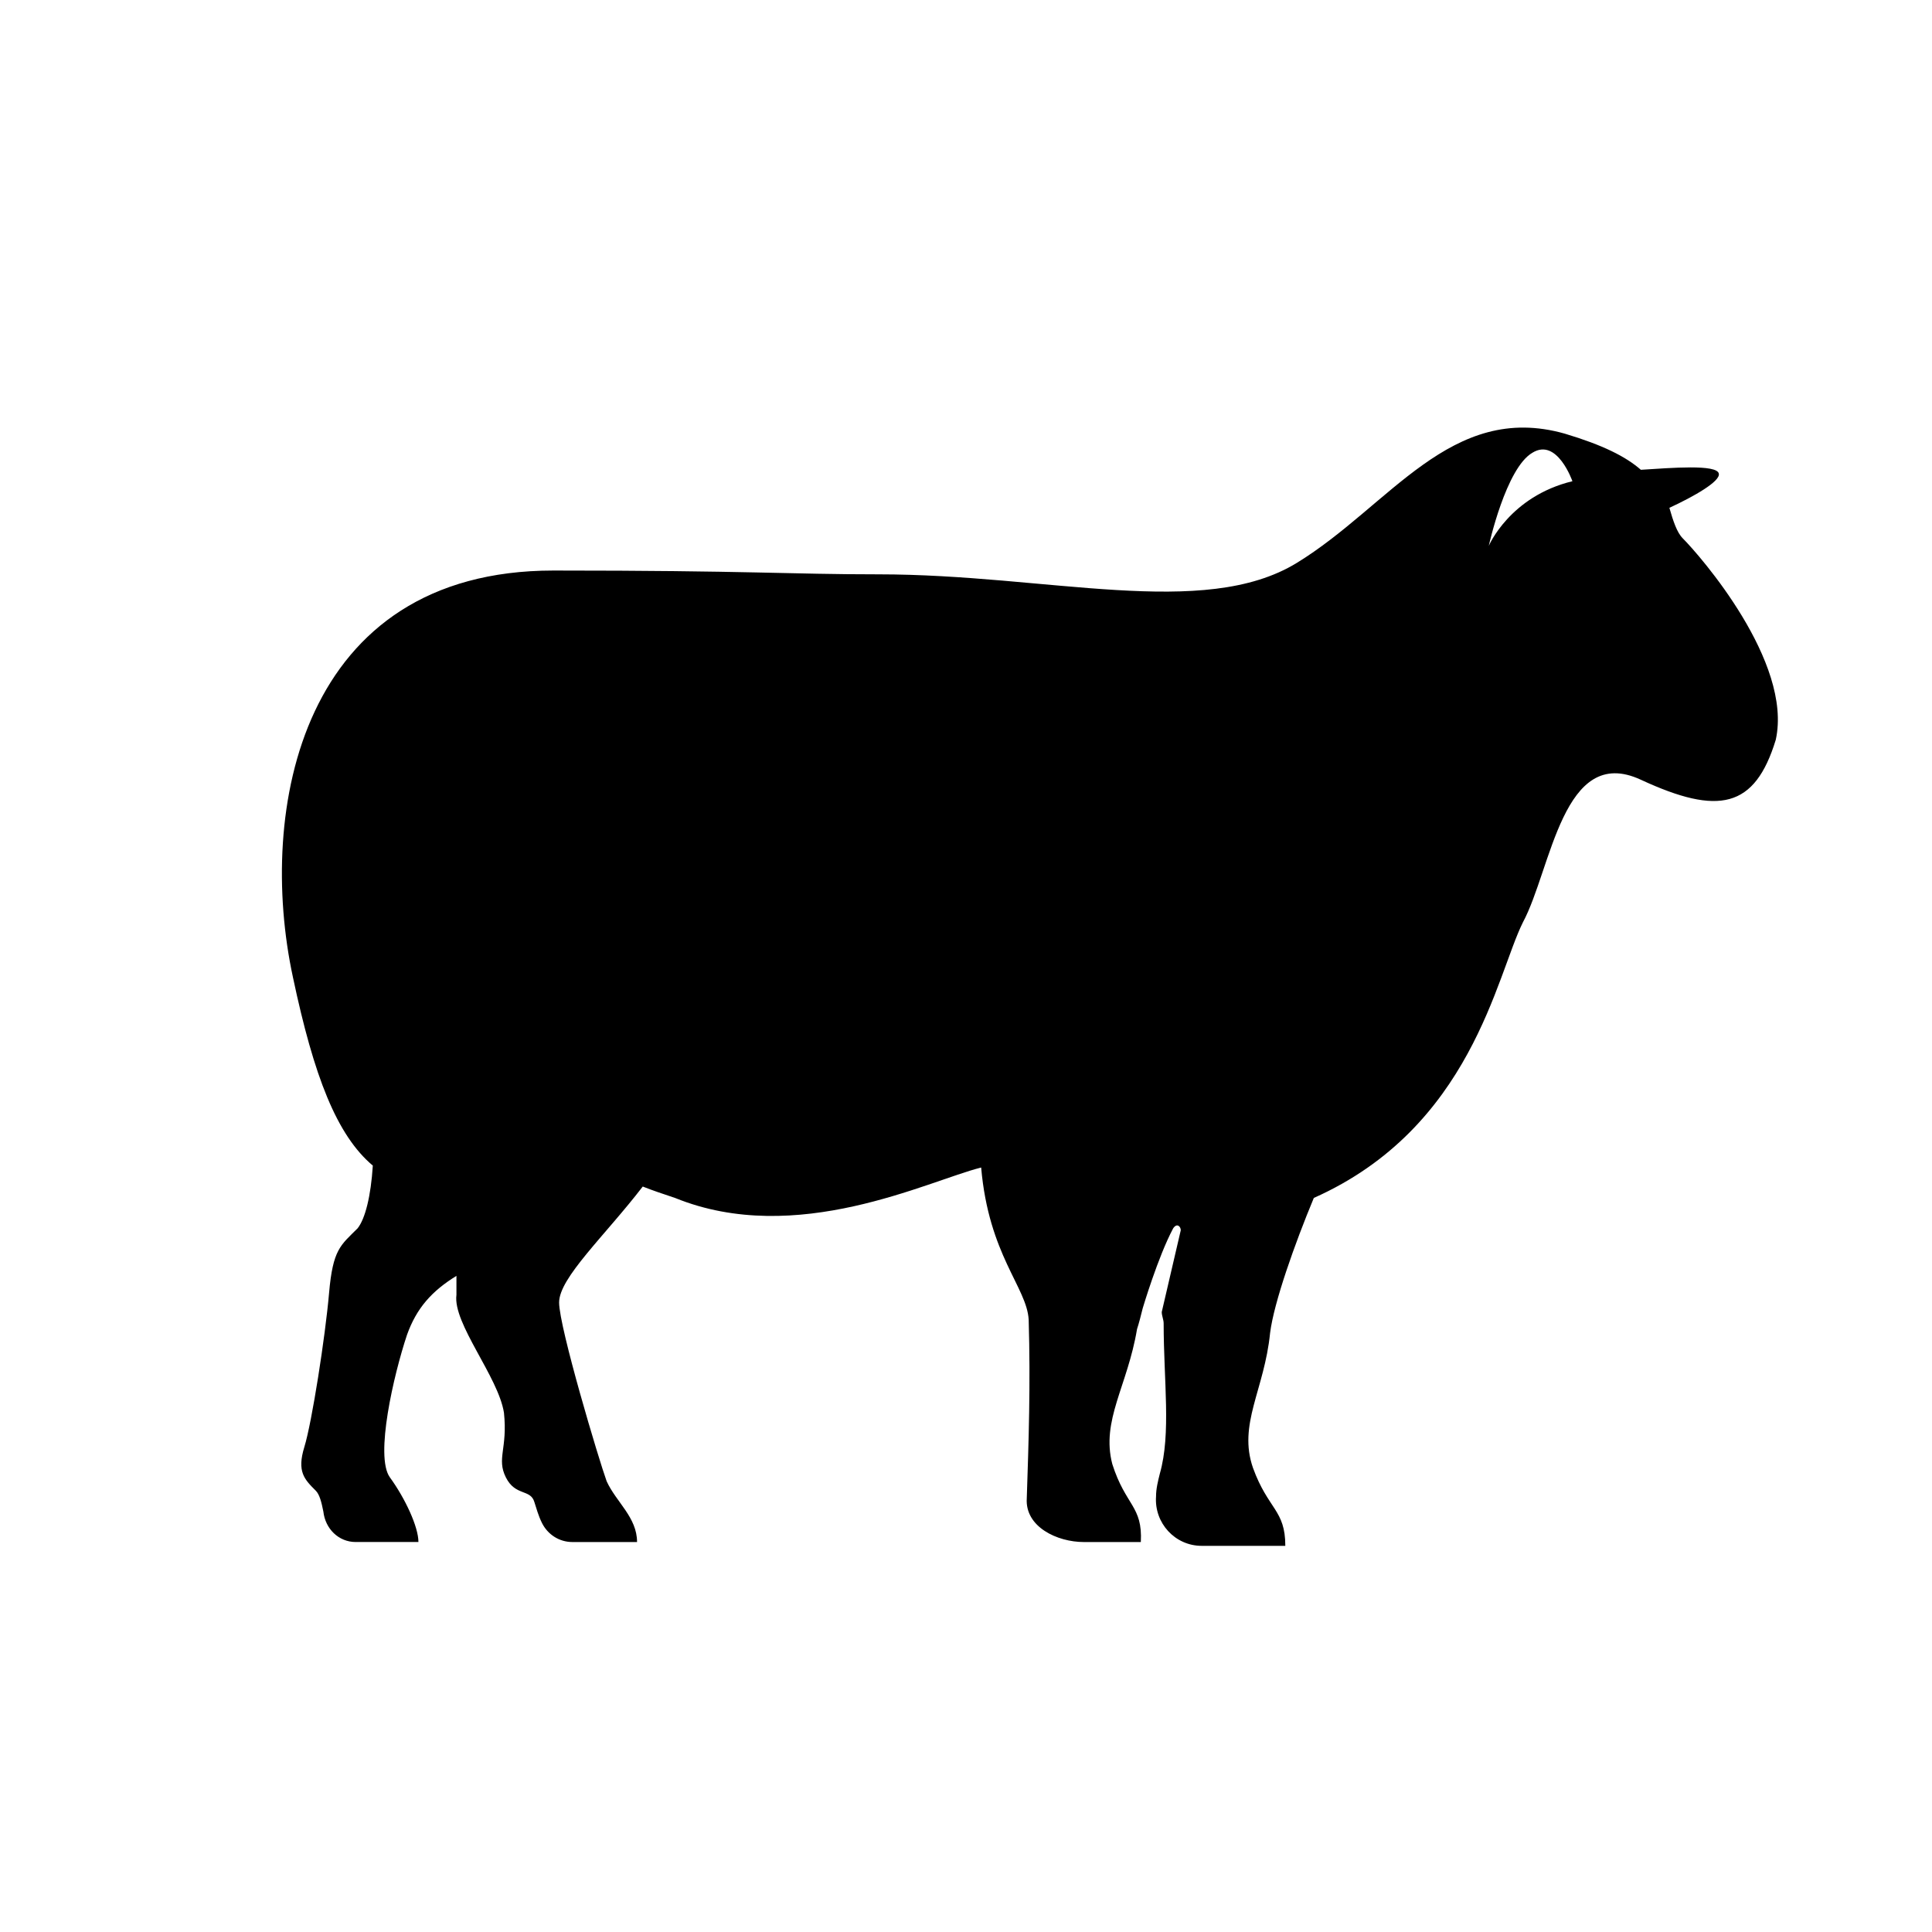
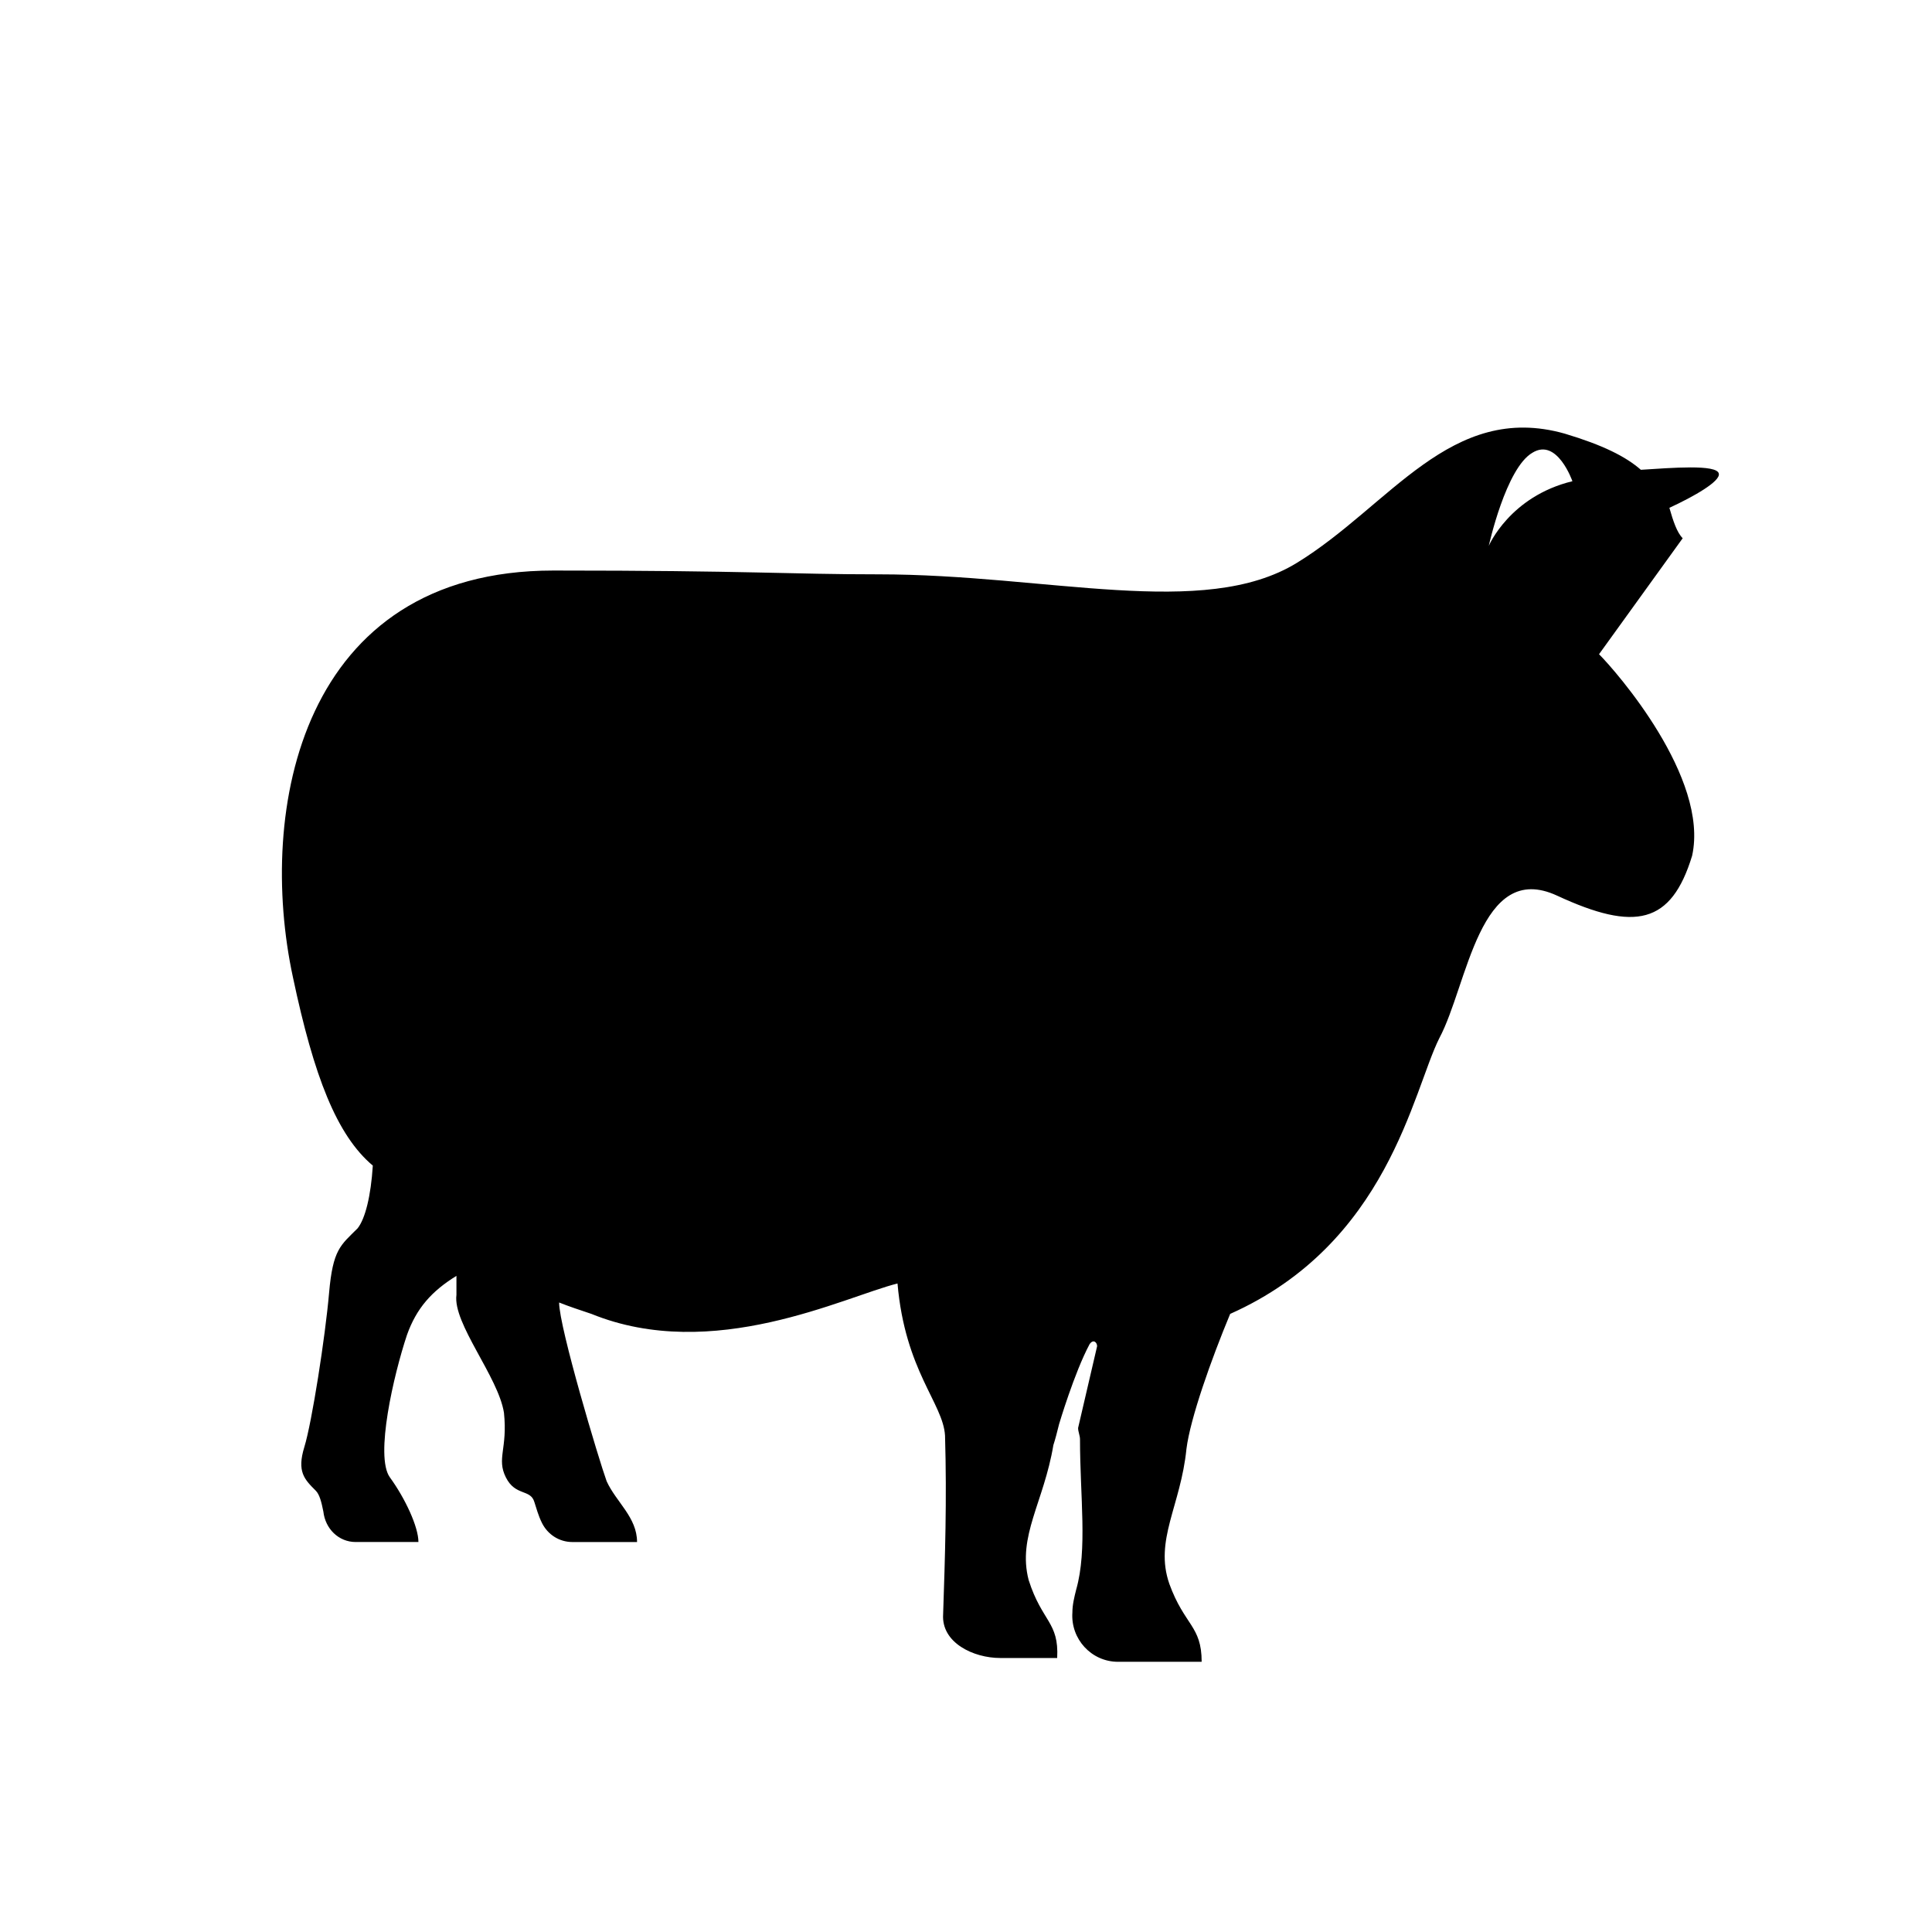
<svg xmlns="http://www.w3.org/2000/svg" fill="#000000" width="800px" height="800px" version="1.1" viewBox="144 144 512 512">
-   <path d="m589.93 286.64c-1.512-1.512-2.519-4.535-3.527-8.062 6.551-3.023 13.602-7.055 13.098-9.07-0.504-2.519-12.594-1.512-20.656-1.008-4.031-3.527-10.078-6.551-20.152-9.574-30.23-8.566-46.352 19.145-71.039 34.258-24.688 15.113-66 3.023-110.84 3.023-23.68 0-34.258-1.008-86.152-1.008-67.008 0-78.594 63.48-69.023 107.82 5.543 26.199 11.586 41.816 21.16 49.879-0.504 8.062-2.016 14.105-4.031 16.625-4.535 4.535-6.551 5.543-7.559 17.129-1.008 11.586-4.535 34.258-6.551 40.809s0 8.566 3.023 11.586c1.008 1.008 1.512 3.023 2.016 5.543 0.504 4.535 4.031 8.062 8.566 8.062h16.625c0-4.031-3.527-11.586-7.559-17.129s1.008-27.207 4.535-37.785c2.519-7.055 6.551-11.586 13.098-15.617v5.039c-1.008 7.559 11.082 21.664 12.594 31.234 1.008 9.574-2.016 12.09 0.504 17.129 2.519 5.039 6.551 3.023 7.559 6.551 0.504 1.512 1.008 3.527 2.016 5.543 1.512 3.023 4.535 5.039 8.062 5.039h17.129c0-6.551-5.543-10.578-8.062-16.121-2.016-5.543-12.594-40.809-12.594-47.359s12.09-17.633 22.168-30.73c2.519 1.008 5.543 2.016 8.566 3.023 32.242 13.098 67.008-4.535 81.113-8.062 2.016 23.176 12.09 31.738 12.594 40.305 0.504 17.129 0 32.242-0.504 47.359-0.504 7.559 8.062 11.586 15.113 11.586h15.113c0.504-9.574-4.031-9.574-7.559-20.656-3.023-11.586 4.031-20.656 6.551-35.77 0.504-1.512 1.008-3.527 1.512-5.543 0 0 4.031-13.602 8.062-21.16 1.008-1.512 2.016-0.504 2.016 0.504l-5.039 21.664c0 1.008 0.504 2.016 0.504 3.023 0 15.113 2.016 29.223-1.008 39.801-0.504 2.016-1.008 4.031-1.008 6.047-0.504 7.055 5.039 13.098 12.09 13.098h22.168c0-9.574-4.535-9.574-8.566-20.656-4.031-11.586 3.023-20.656 4.535-35.77 1.008-8.062 6.551-23.68 11.586-35.77 41.816-18.641 48.367-58.945 55.418-73.051 7.559-14.105 10.578-47.359 31.234-37.785 20.656 9.574 30.23 7.559 35.77-10.578 4.555-20.66-20.133-48.875-24.668-53.41zm-51.387 2.016s4.535-20.656 11.586-24.688c6.551-4.031 10.578 7.559 10.578 7.559-16.621 4.031-22.164 17.129-22.164 17.129z" />
+   <path d="m589.93 286.64c-1.512-1.512-2.519-4.535-3.527-8.062 6.551-3.023 13.602-7.055 13.098-9.07-0.504-2.519-12.594-1.512-20.656-1.008-4.031-3.527-10.078-6.551-20.152-9.574-30.23-8.566-46.352 19.145-71.039 34.258-24.688 15.113-66 3.023-110.84 3.023-23.68 0-34.258-1.008-86.152-1.008-67.008 0-78.594 63.48-69.023 107.82 5.543 26.199 11.586 41.816 21.16 49.879-0.504 8.062-2.016 14.105-4.031 16.625-4.535 4.535-6.551 5.543-7.559 17.129-1.008 11.586-4.535 34.258-6.551 40.809s0 8.566 3.023 11.586c1.008 1.008 1.512 3.023 2.016 5.543 0.504 4.535 4.031 8.062 8.566 8.062h16.625c0-4.031-3.527-11.586-7.559-17.129s1.008-27.207 4.535-37.785c2.519-7.055 6.551-11.586 13.098-15.617v5.039c-1.008 7.559 11.082 21.664 12.594 31.234 1.008 9.574-2.016 12.09 0.504 17.129 2.519 5.039 6.551 3.023 7.559 6.551 0.504 1.512 1.008 3.527 2.016 5.543 1.512 3.023 4.535 5.039 8.062 5.039h17.129c0-6.551-5.543-10.578-8.062-16.121-2.016-5.543-12.594-40.809-12.594-47.359c2.519 1.008 5.543 2.016 8.566 3.023 32.242 13.098 67.008-4.535 81.113-8.062 2.016 23.176 12.09 31.738 12.594 40.305 0.504 17.129 0 32.242-0.504 47.359-0.504 7.559 8.062 11.586 15.113 11.586h15.113c0.504-9.574-4.031-9.574-7.559-20.656-3.023-11.586 4.031-20.656 6.551-35.77 0.504-1.512 1.008-3.527 1.512-5.543 0 0 4.031-13.602 8.062-21.16 1.008-1.512 2.016-0.504 2.016 0.504l-5.039 21.664c0 1.008 0.504 2.016 0.504 3.023 0 15.113 2.016 29.223-1.008 39.801-0.504 2.016-1.008 4.031-1.008 6.047-0.504 7.055 5.039 13.098 12.09 13.098h22.168c0-9.574-4.535-9.574-8.566-20.656-4.031-11.586 3.023-20.656 4.535-35.77 1.008-8.062 6.551-23.68 11.586-35.77 41.816-18.641 48.367-58.945 55.418-73.051 7.559-14.105 10.578-47.359 31.234-37.785 20.656 9.574 30.23 7.559 35.77-10.578 4.555-20.66-20.133-48.875-24.668-53.41zm-51.387 2.016s4.535-20.656 11.586-24.688c6.551-4.031 10.578 7.559 10.578 7.559-16.621 4.031-22.164 17.129-22.164 17.129z" />
</svg>